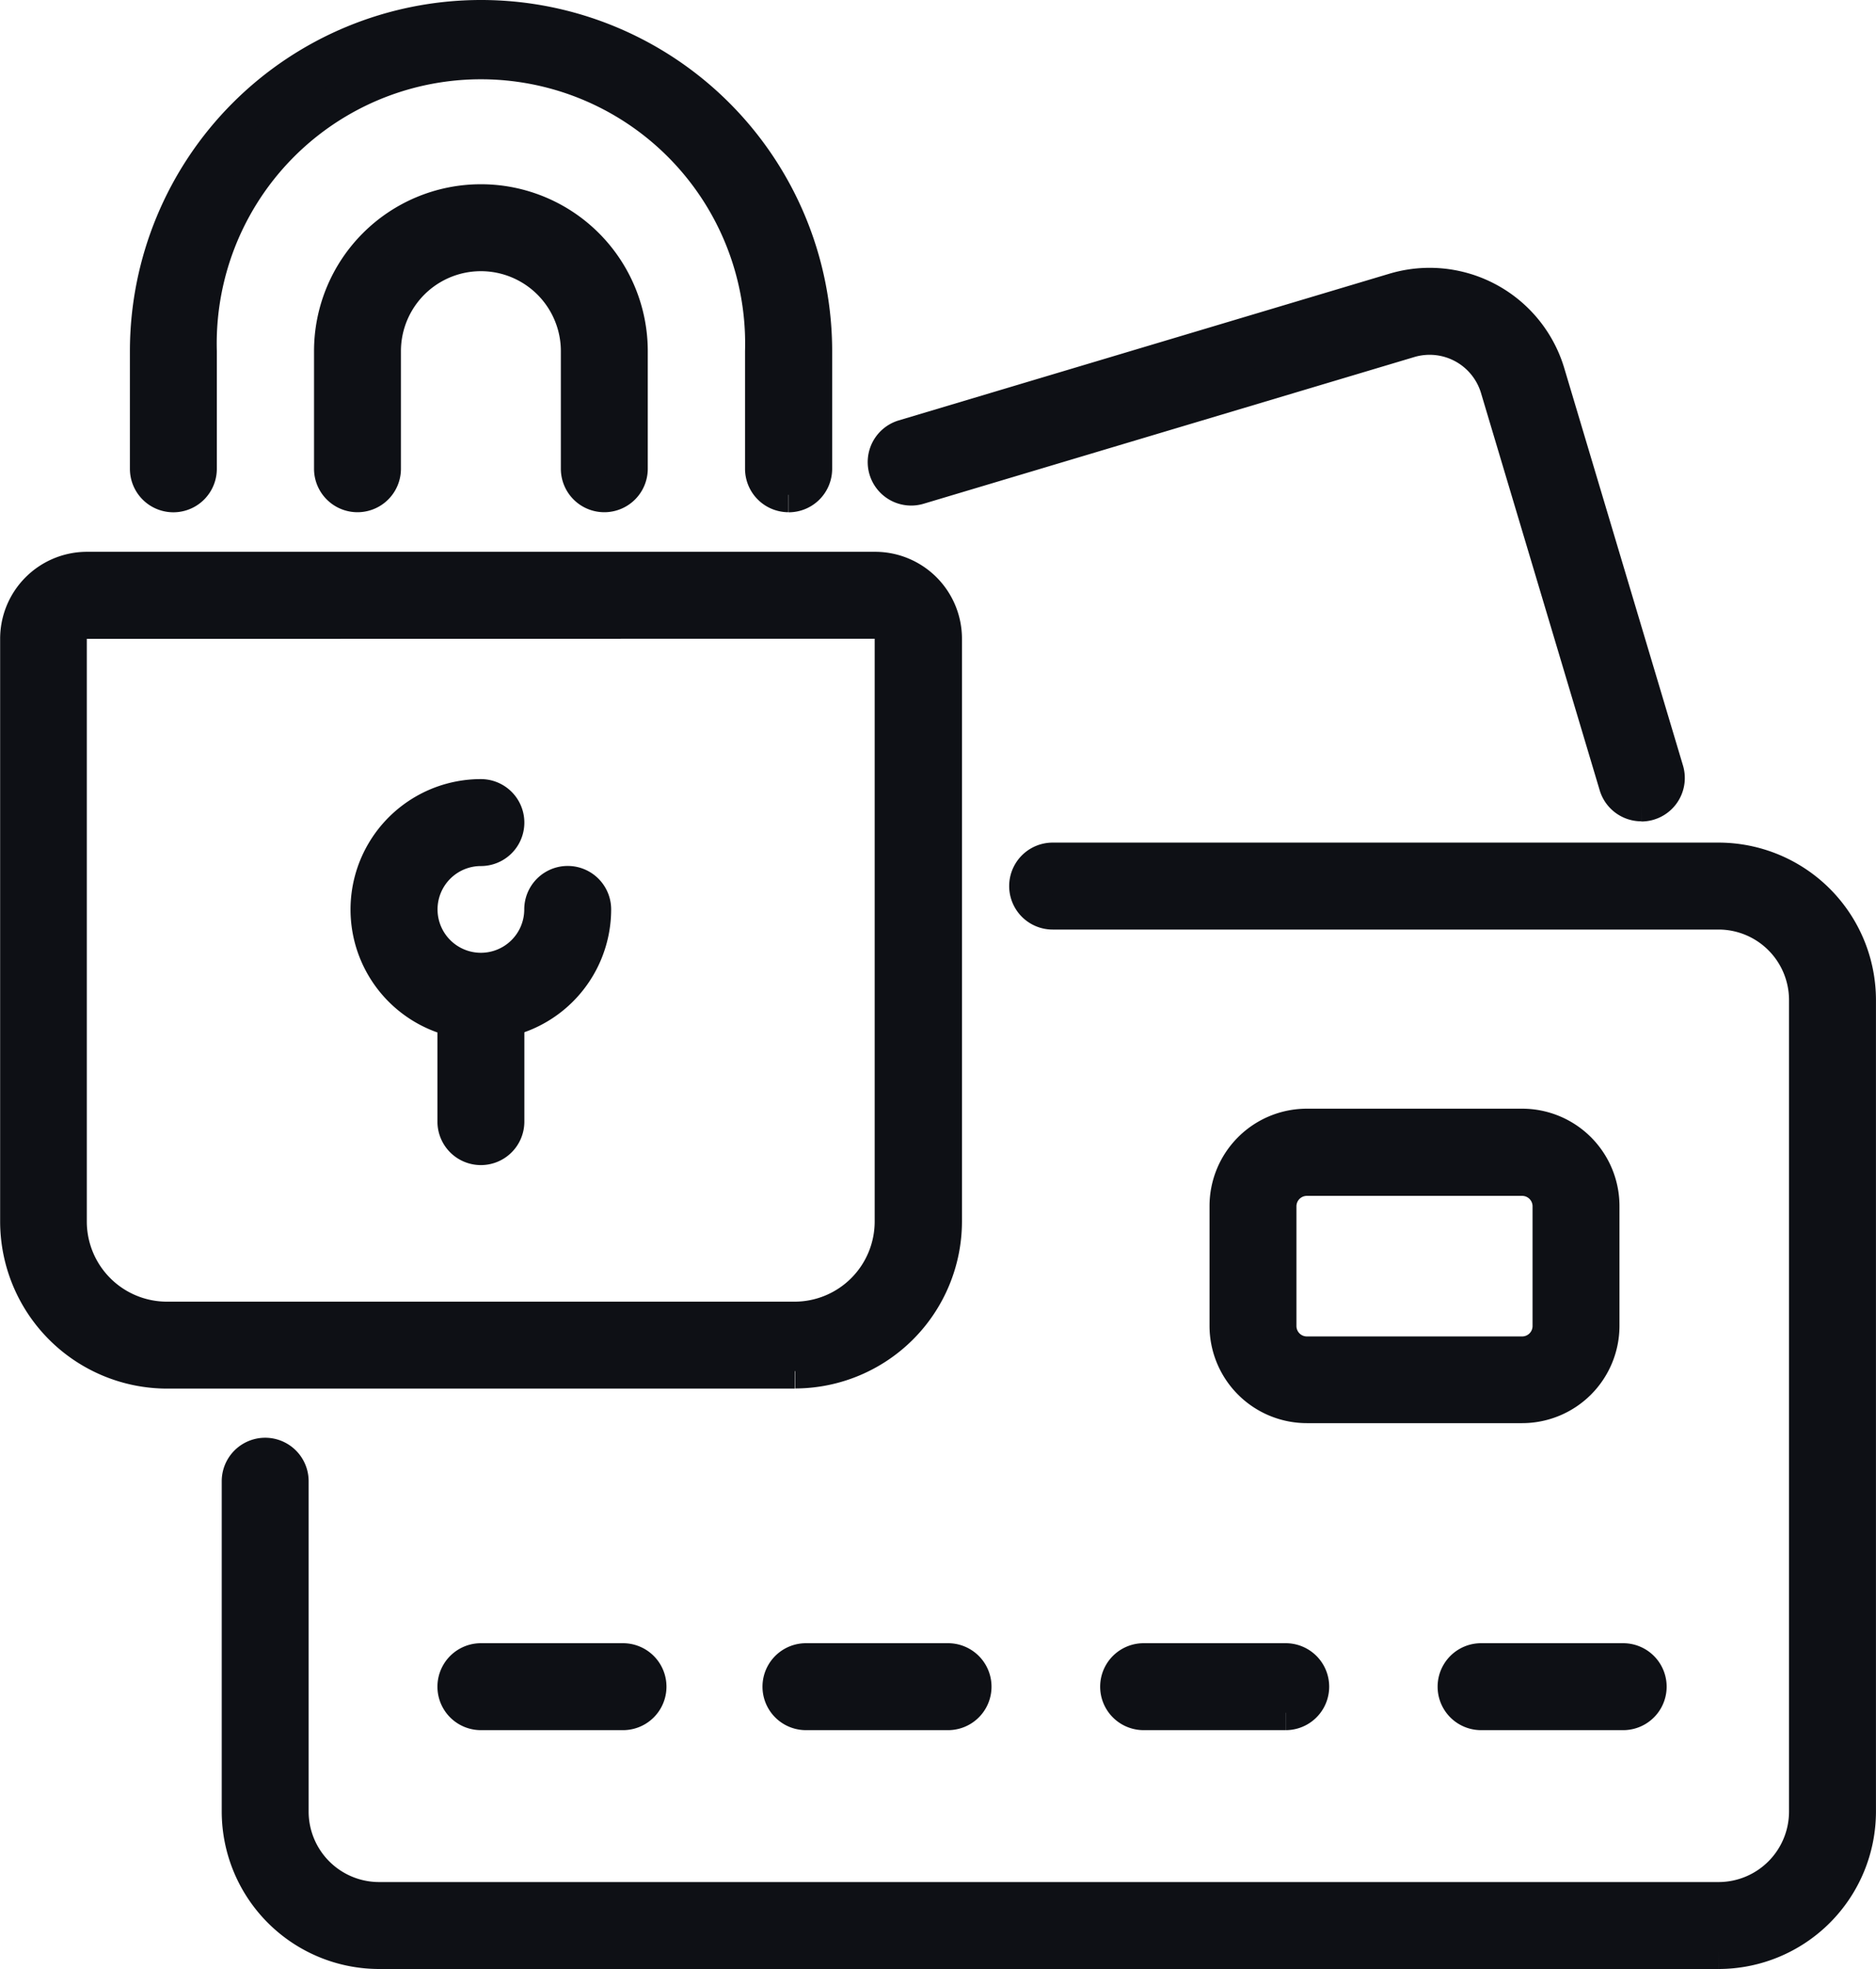
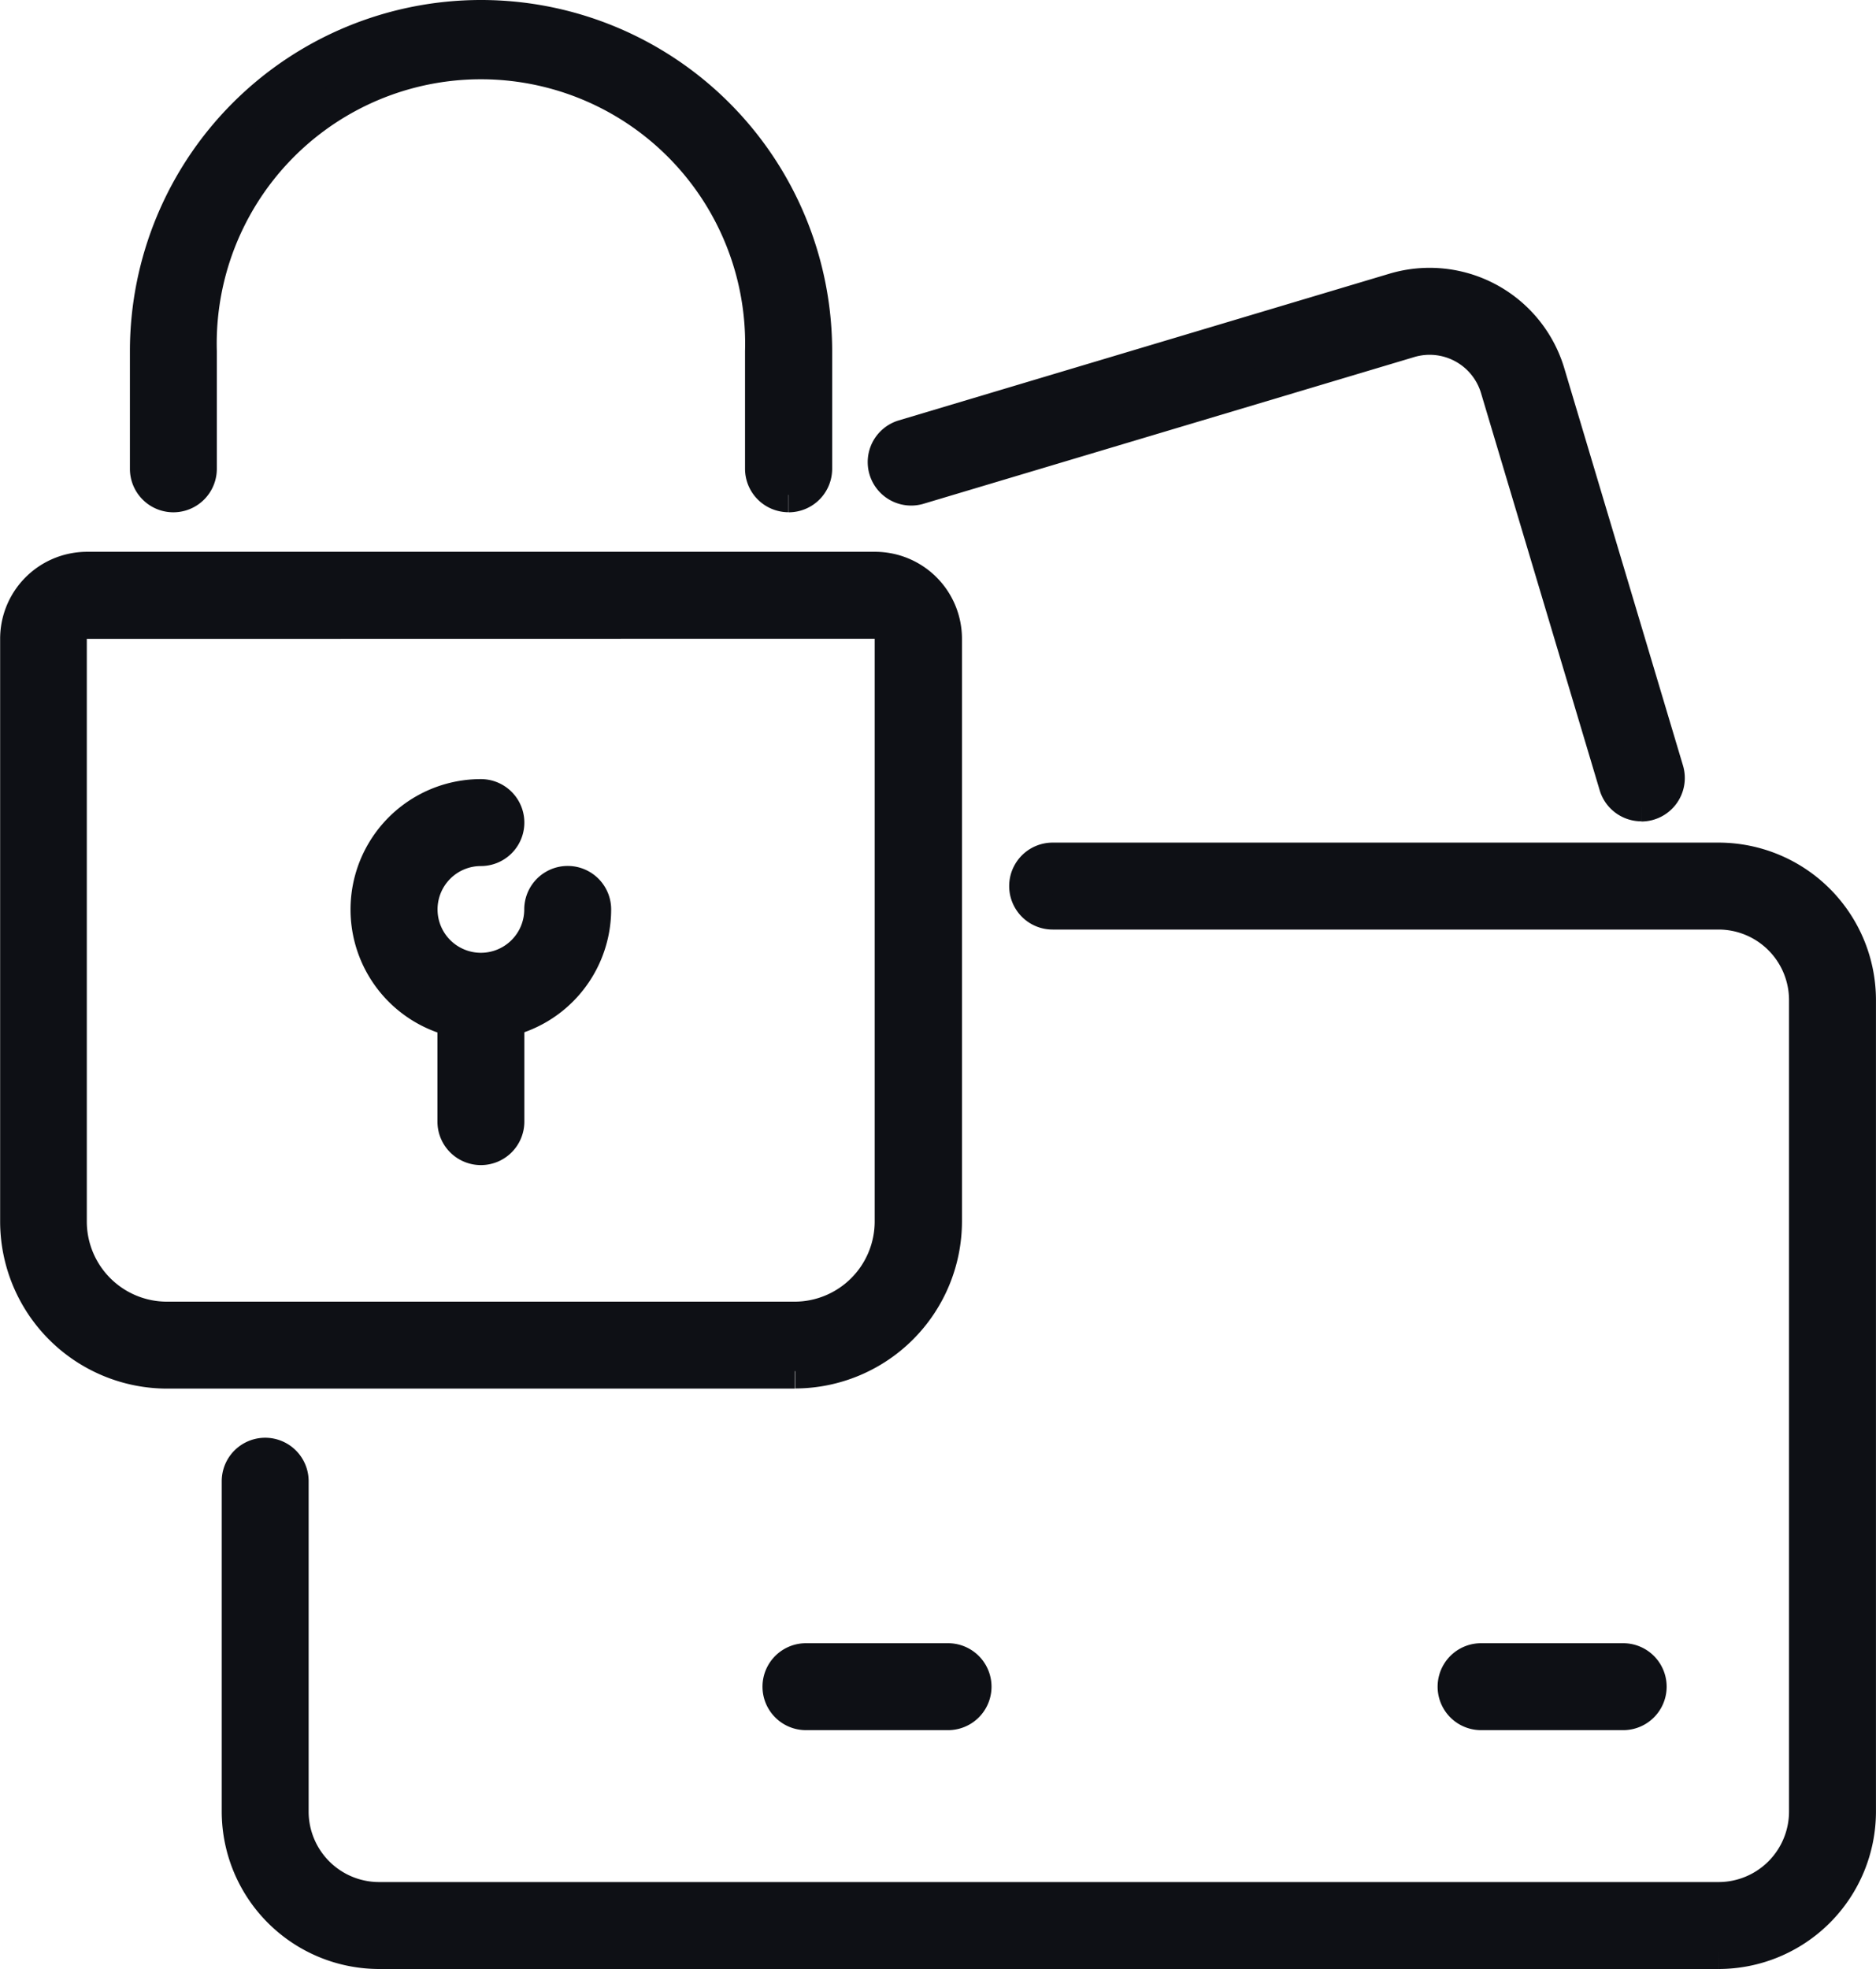
<svg xmlns="http://www.w3.org/2000/svg" width="53.963" height="56.619" viewBox="0 0 53.963 56.619">
  <g id="Paiement_sécurisé" data-name="Paiement sécurisé" transform="translate(0.5 0.5)">
    <g id="Groupe_39" data-name="Groupe 39" transform="translate(0 0)">
      <path id="Tracé_1208" data-name="Tracé 1208" d="M218.509,59.381a.751.751,0,0,1-.719-.536l-3.413-11.42a2.043,2.043,0,0,0-2.543-1.373l-14.113,4.218a.75.75,0,1,1-.43-1.438L211.4,44.615A3.543,3.543,0,0,1,215.815,47l3.413,11.42a.751.751,0,0,1-.719.966" transform="translate(-171.796 -36.764)" fill="#0e1015" stroke="#0e1015" stroke-width="1" />
      <path id="Tracé_1209" data-name="Tracé 1209" d="M132.026,171.291H93.494a4.031,4.031,0,0,1-4.026-4.026v-9.5a.75.75,0,1,1,1.5,0v9.5a2.528,2.528,0,0,0,2.525,2.526h38.532a2.528,2.528,0,0,0,2.526-2.526V143.928a2.528,2.528,0,0,0-2.526-2.526H112.869a.75.75,0,1,1,0-1.5h19.157a4.031,4.031,0,0,1,4.026,4.026v23.337a4.031,4.031,0,0,1-4.026,4.026" transform="translate(-83.09 -115.673)" fill="#0e1015" stroke="#0e1015" stroke-width="1" />
-       <path id="Tracé_1210" data-name="Tracé 1210" d="M130.135,274.321h-4.088a.75.75,0,0,1,0-1.5h4.088a.75.75,0,0,1,0,1.5" transform="translate(-112.714 -225.571)" fill="#0e1015" stroke="#0e1015" stroke-width="1" />
      <path id="Tracé_1211" data-name="Tracé 1211" d="M184.114,274.321h-4.088a.75.75,0,0,1,0-1.5h4.088a.75.75,0,0,1,0,1.5" transform="translate(-157.343 -225.571)" fill="#0e1015" stroke="#0e1015" stroke-width="1" />
-       <path id="Tracé_1212" data-name="Tracé 1212" d="M240.185,274.321H236.1a.75.75,0,0,1,0-1.5h4.088a.75.75,0,1,1,0,1.5" transform="translate(-203.704 -225.571)" fill="#0e1015" stroke="#0e1015" stroke-width="1" />
      <path id="Tracé_1213" data-name="Tracé 1213" d="M296.255,274.321h-4.088a.75.75,0,0,1,0-1.5h4.088a.75.75,0,0,1,0,1.5" transform="translate(-250.064 -225.571)" fill="#0e1015" stroke="#0e1015" stroke-width="1" />
-       <path id="Tracé_1214" data-name="Tracé 1214" d="M262.035,192.152h-6.192a2.3,2.3,0,0,1-2.3-2.3v-3.442a2.3,2.3,0,0,1,2.3-2.3h6.192a2.3,2.3,0,0,1,2.3,2.3v3.442a2.3,2.3,0,0,1-2.3,2.3m-6.192-6.535a.8.8,0,0,0-.8.8v3.442a.8.8,0,0,0,.8.8h6.192a.8.8,0,0,0,.8-.8v-3.442a.8.8,0,0,0-.8-.8Z" transform="translate(-218.751 -152.23)" fill="#0e1015" stroke="#0e1015" stroke-width="1" />
      <path id="Tracé_1215" data-name="Tracé 1215" d="M92.655,13.729a.75.75,0,0,1-.75-.75V9.6a8.1,8.1,0,1,0-16.194,0v3.381a.75.75,0,1,1-1.5,0V9.6a9.6,9.6,0,1,1,19.2,0v3.381a.75.75,0,0,1-.75.75" transform="translate(-70.474)" fill="#0e1015" stroke="#0e1015" stroke-width="1" />
-       <path id="Tracé_1216" data-name="Tracé 1216" d="M112.647,39.018a.75.75,0,0,1-.751-.75V34.887a2.8,2.8,0,1,0-5.6,0v3.381a.75.75,0,0,1-1.5,0V34.887a4.3,4.3,0,1,1,8.6,0v3.381a.75.75,0,0,1-.75.75" transform="translate(-95.763 -25.289)" fill="#0e1015" stroke="#0e1015" stroke-width="1" />
      <path id="Tracé_1217" data-name="Tracé 1217" d="M75,114.695H56.944a4.309,4.309,0,0,1-4.3-4.3V93.633a2,2,0,0,1,2-2H77.311a2,2,0,0,1,2,2v16.758a4.309,4.309,0,0,1-4.3,4.3M54.637,93.137a.5.5,0,0,0-.5.5v16.758a2.806,2.806,0,0,0,2.8,2.8H75a2.806,2.806,0,0,0,2.8-2.8V93.633a.5.5,0,0,0-.5-.5Z" transform="translate(-52.64 -75.766)" fill="#0e1015" stroke="#0e1015" stroke-width="1" />
      <path id="Tracé_1218" data-name="Tracé 1218" d="M114.122,135.874a3.248,3.248,0,1,1,0-6.5.75.75,0,1,1,0,1.5,1.747,1.747,0,1,0,1.747,1.747.75.75,0,1,1,1.5,0,3.252,3.252,0,0,1-3.248,3.248" transform="translate(-100.789 -106.971)" fill="#0e1015" stroke="#0e1015" stroke-width="1" />
      <path id="Tracé_1219" data-name="Tracé 1219" d="M126.046,163.782a.75.75,0,0,1-.75-.75v-3.5a.75.75,0,1,1,1.5,0v3.5a.75.75,0,0,1-.75.75" transform="translate(-112.713 -131.28)" fill="#0e1015" stroke="#0e1015" stroke-width="1" />
    </g>
  </g>
</svg>